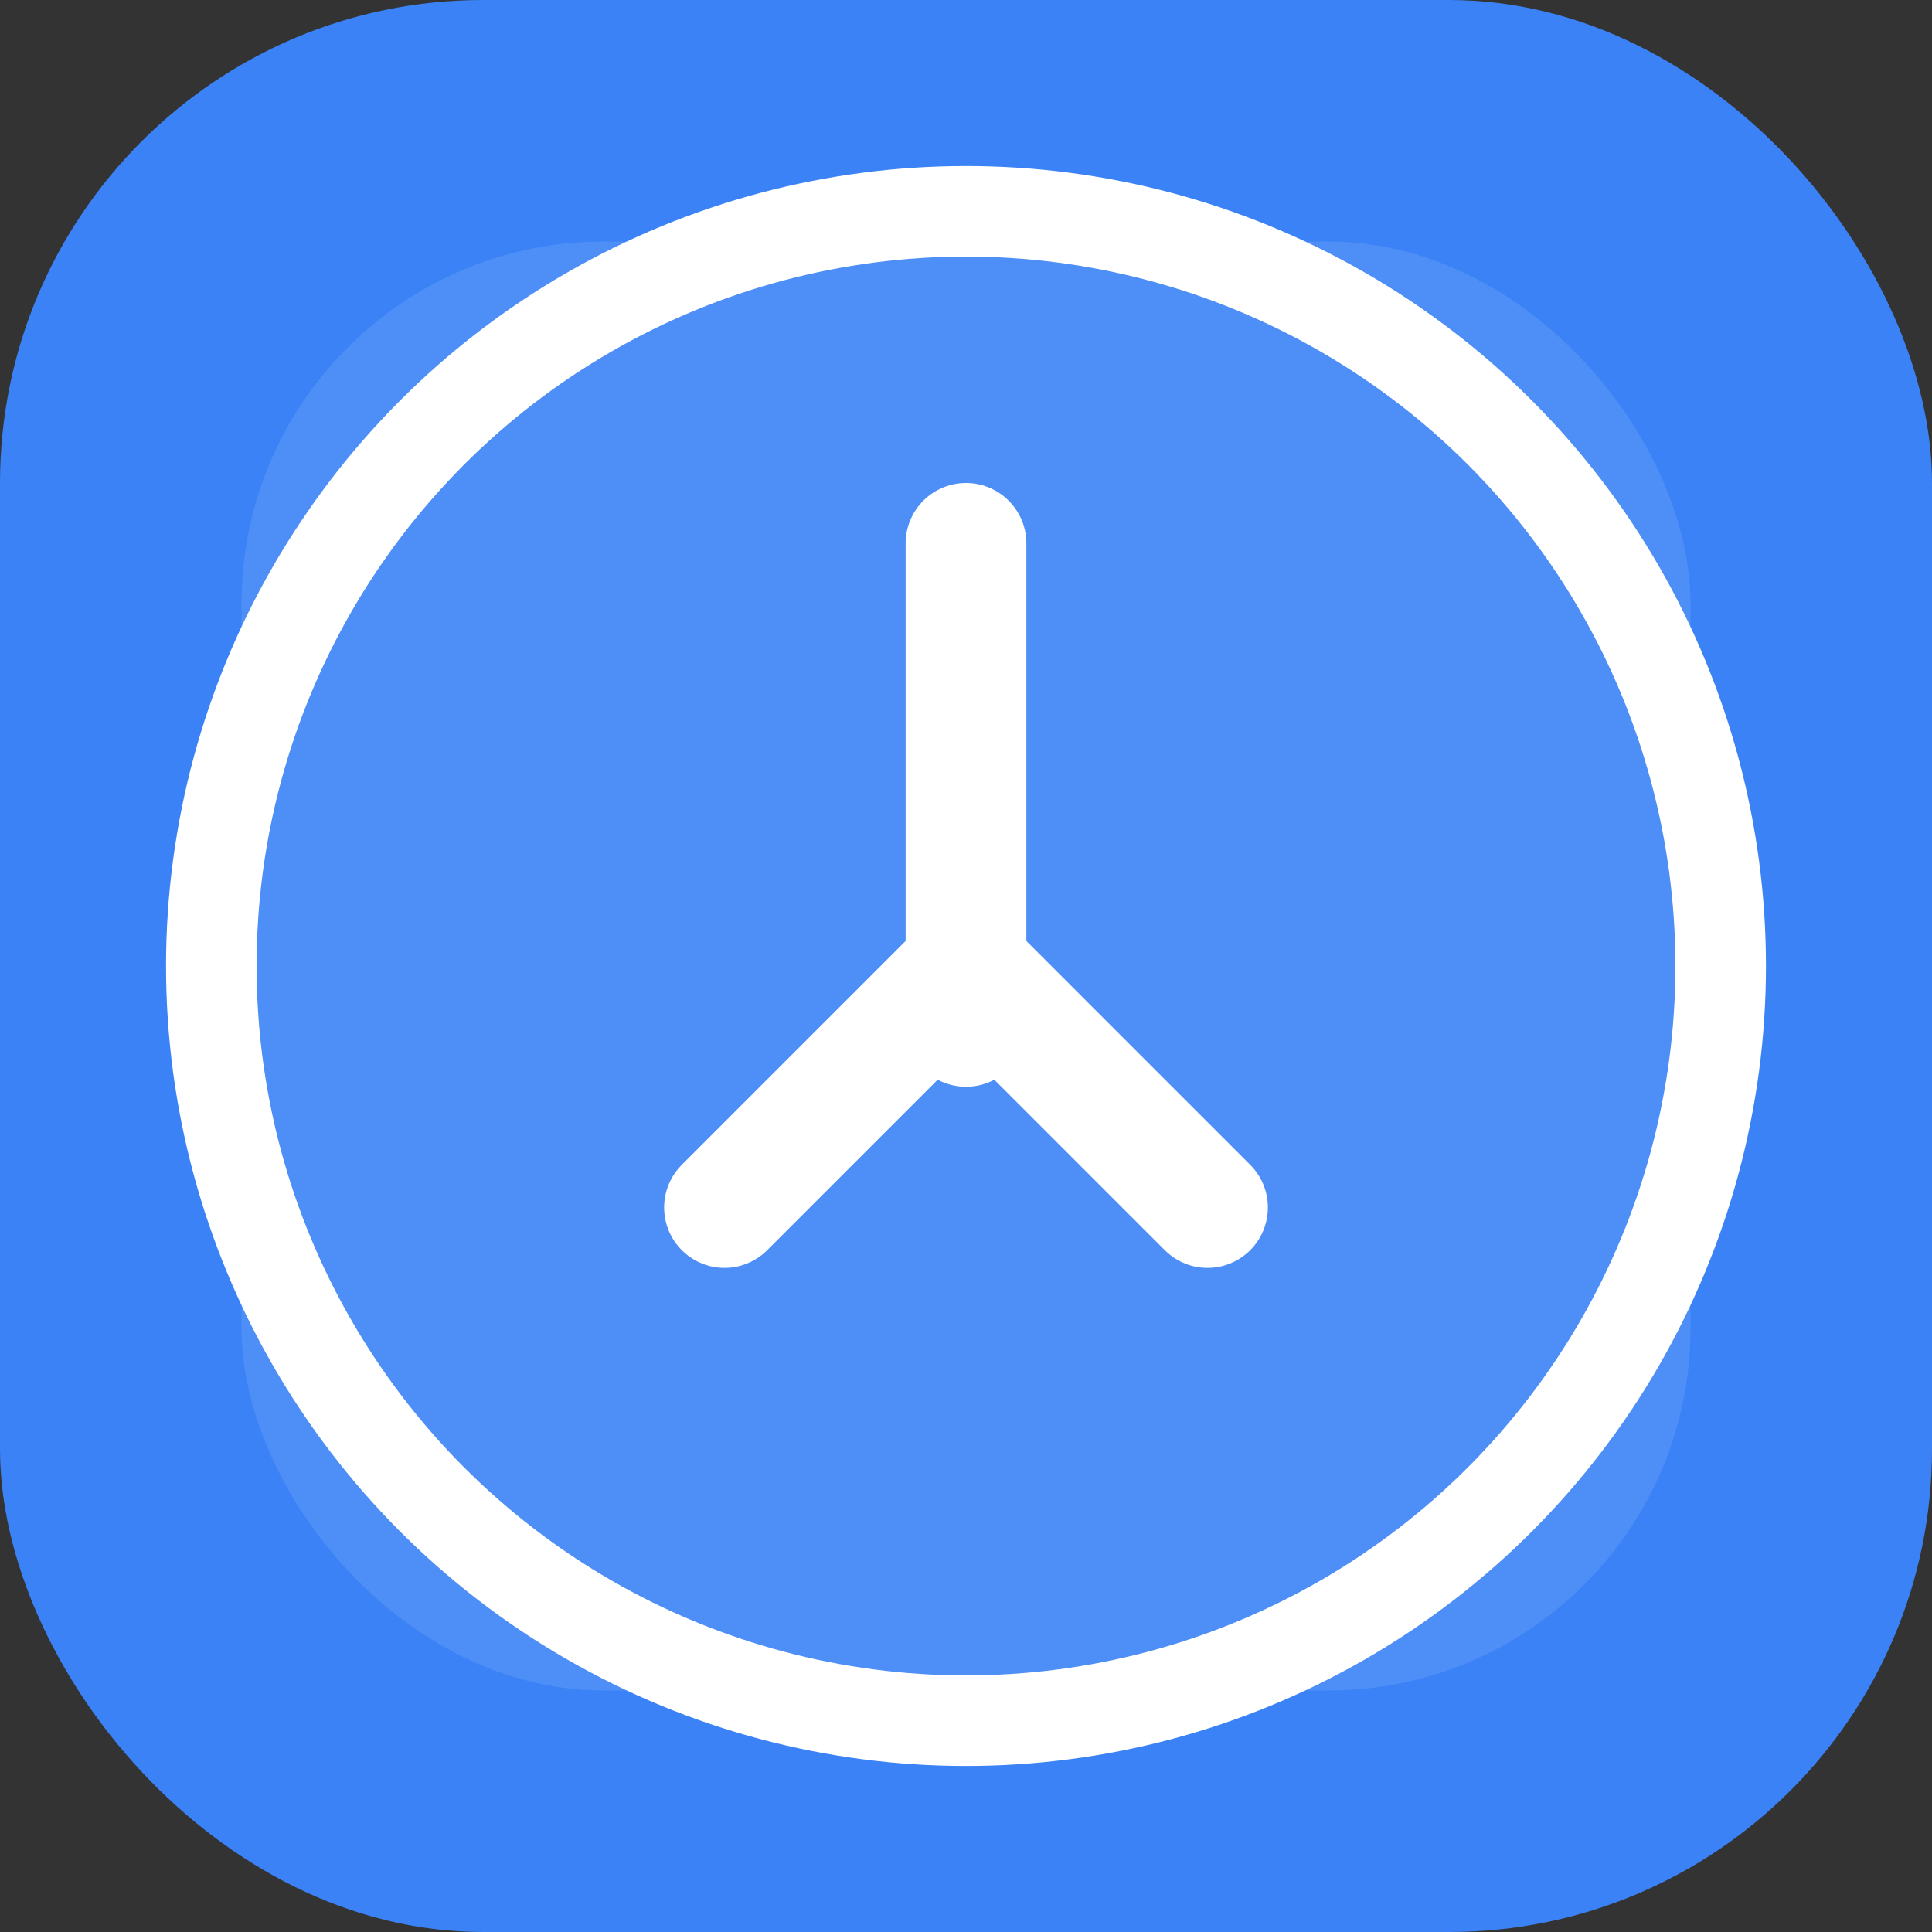
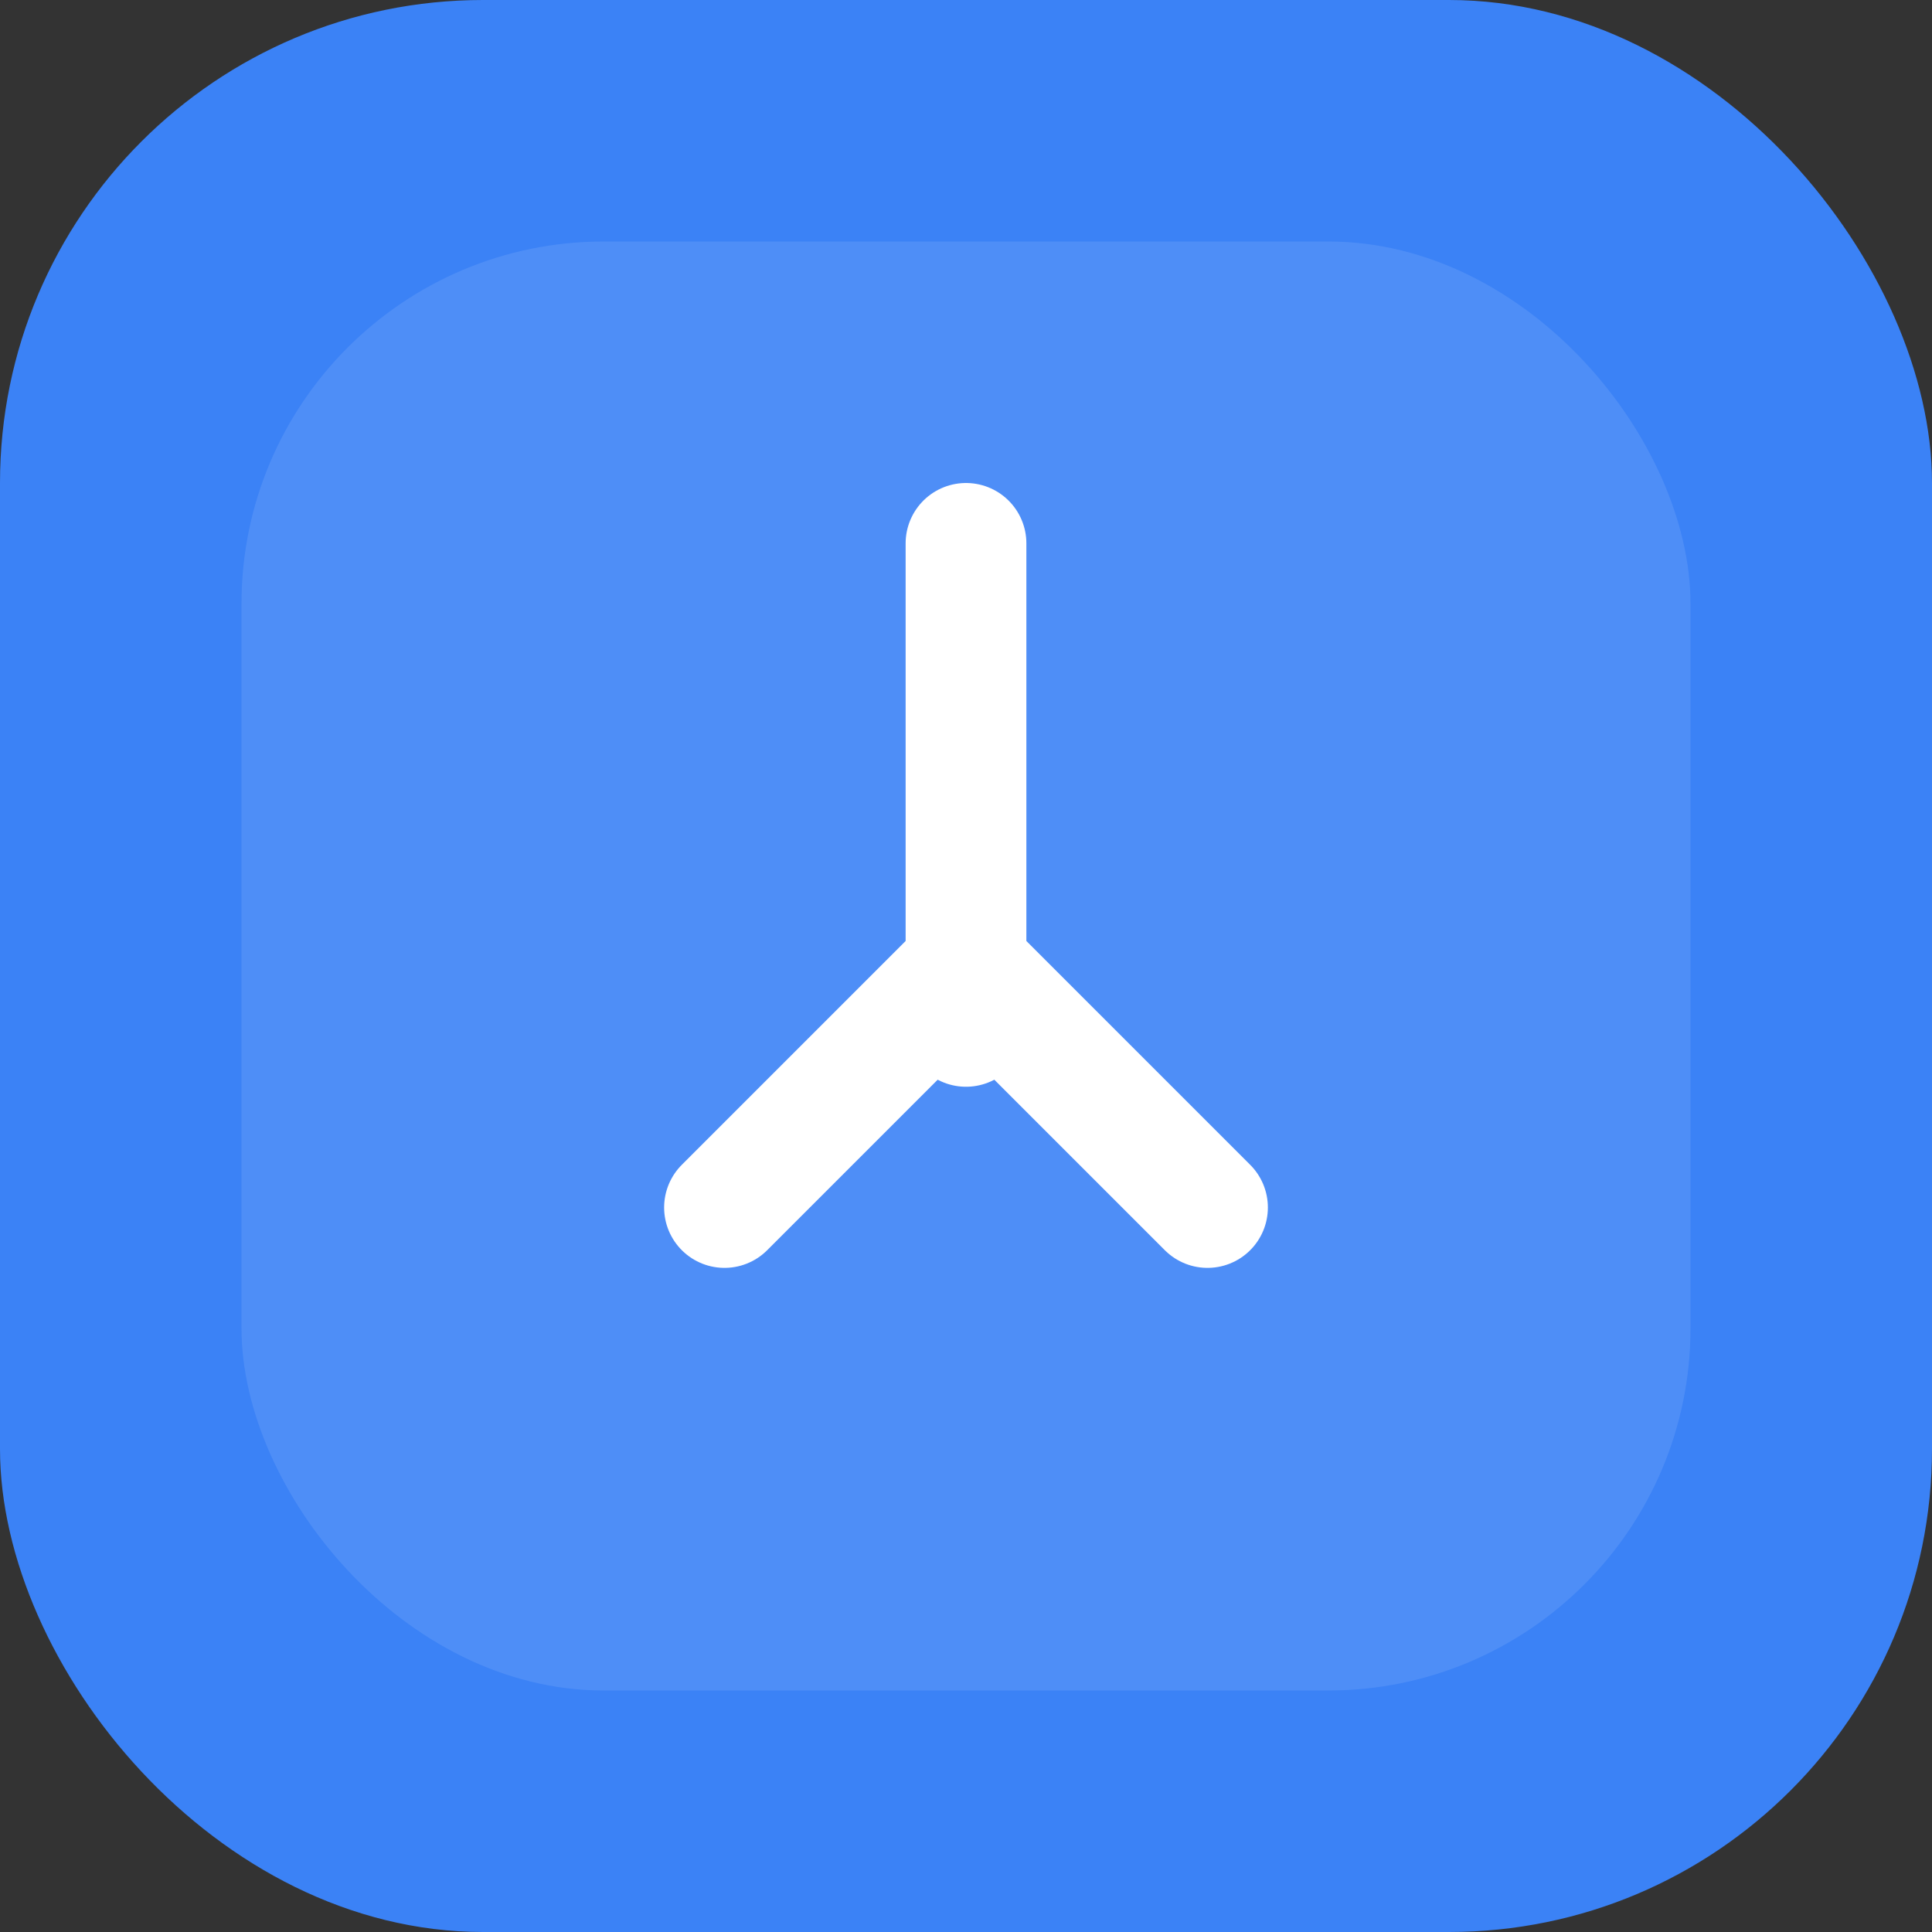
<svg xmlns="http://www.w3.org/2000/svg" viewBox="0 0 512 512" fill="none">
  <rect x="0" y="0" width="512" height="512" fill="#333333" stroke="none" />
  <rect width="512" height="512" rx="128" fill="#3B82F6" />
  <rect x="64" y="64" width="384" height="384" rx="96" fill="white" opacity="0.1" />
  <path d="M256 144v128M256 256l-64 64M256 256l64 64" stroke="white" stroke-width="32" stroke-linecap="round" stroke-linejoin="round" />
-   <circle cx="256" cy="256" r="200" stroke="white" stroke-width="24" fill="none" />
</svg>